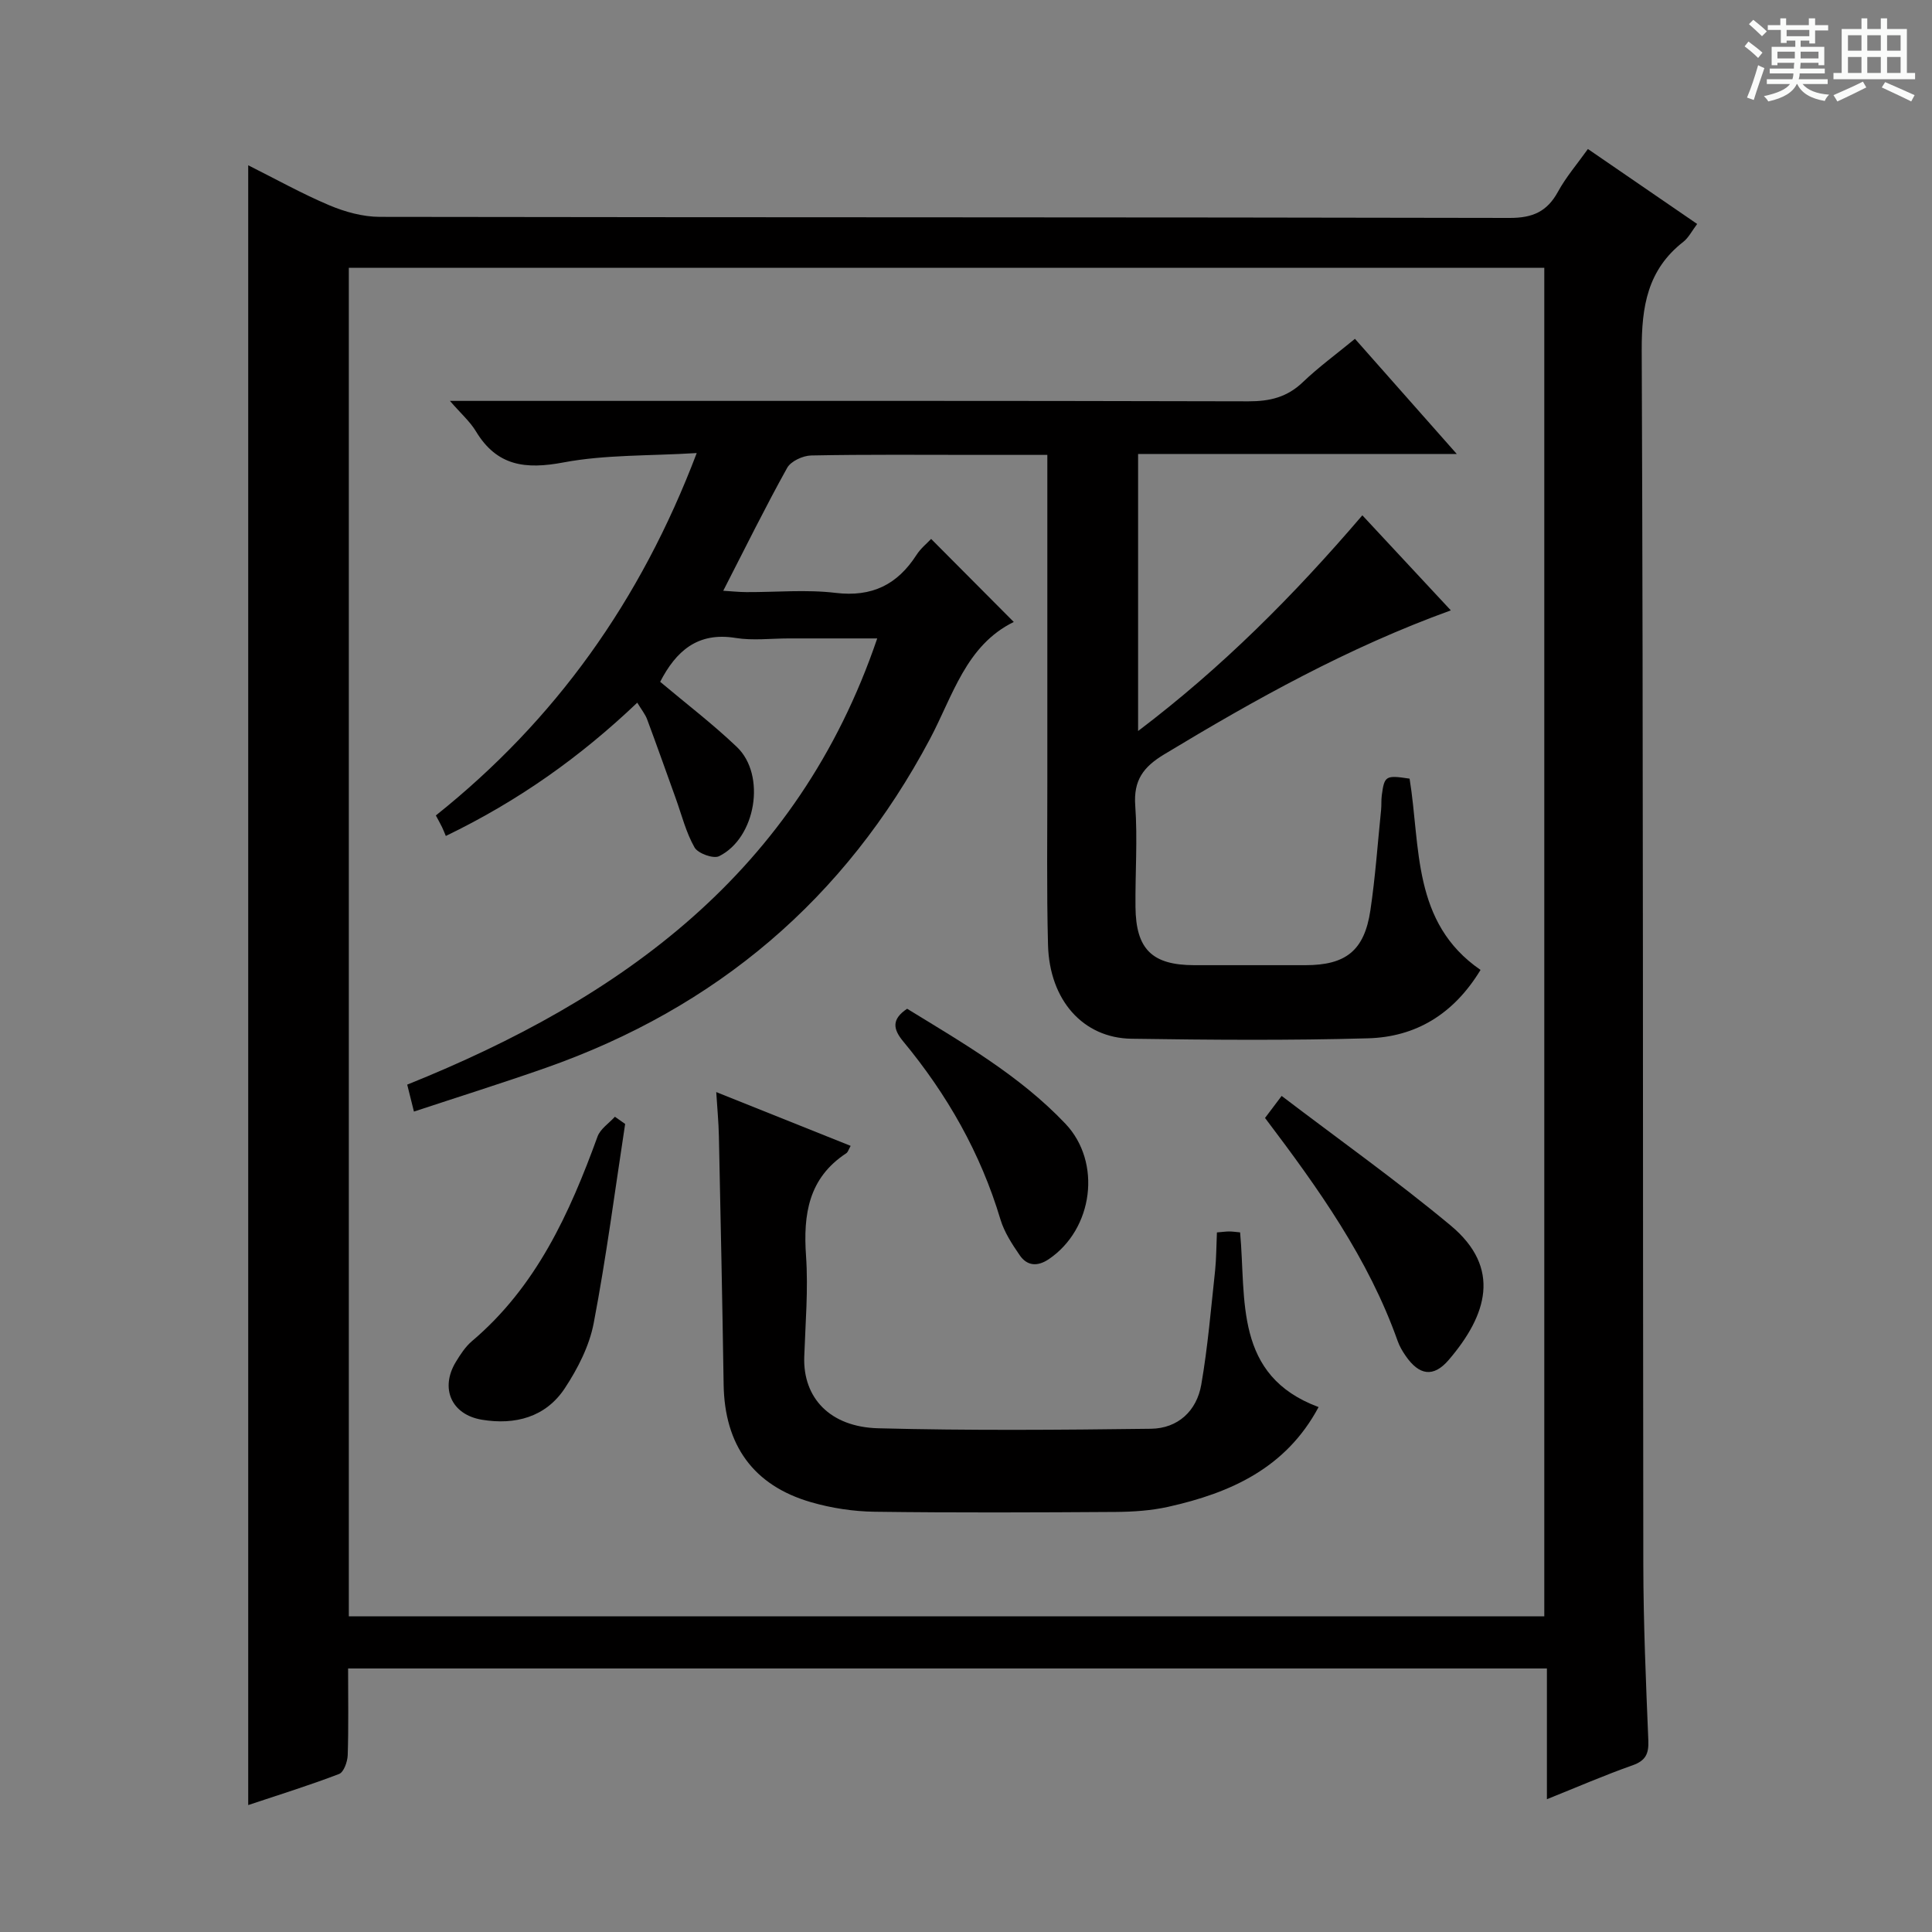
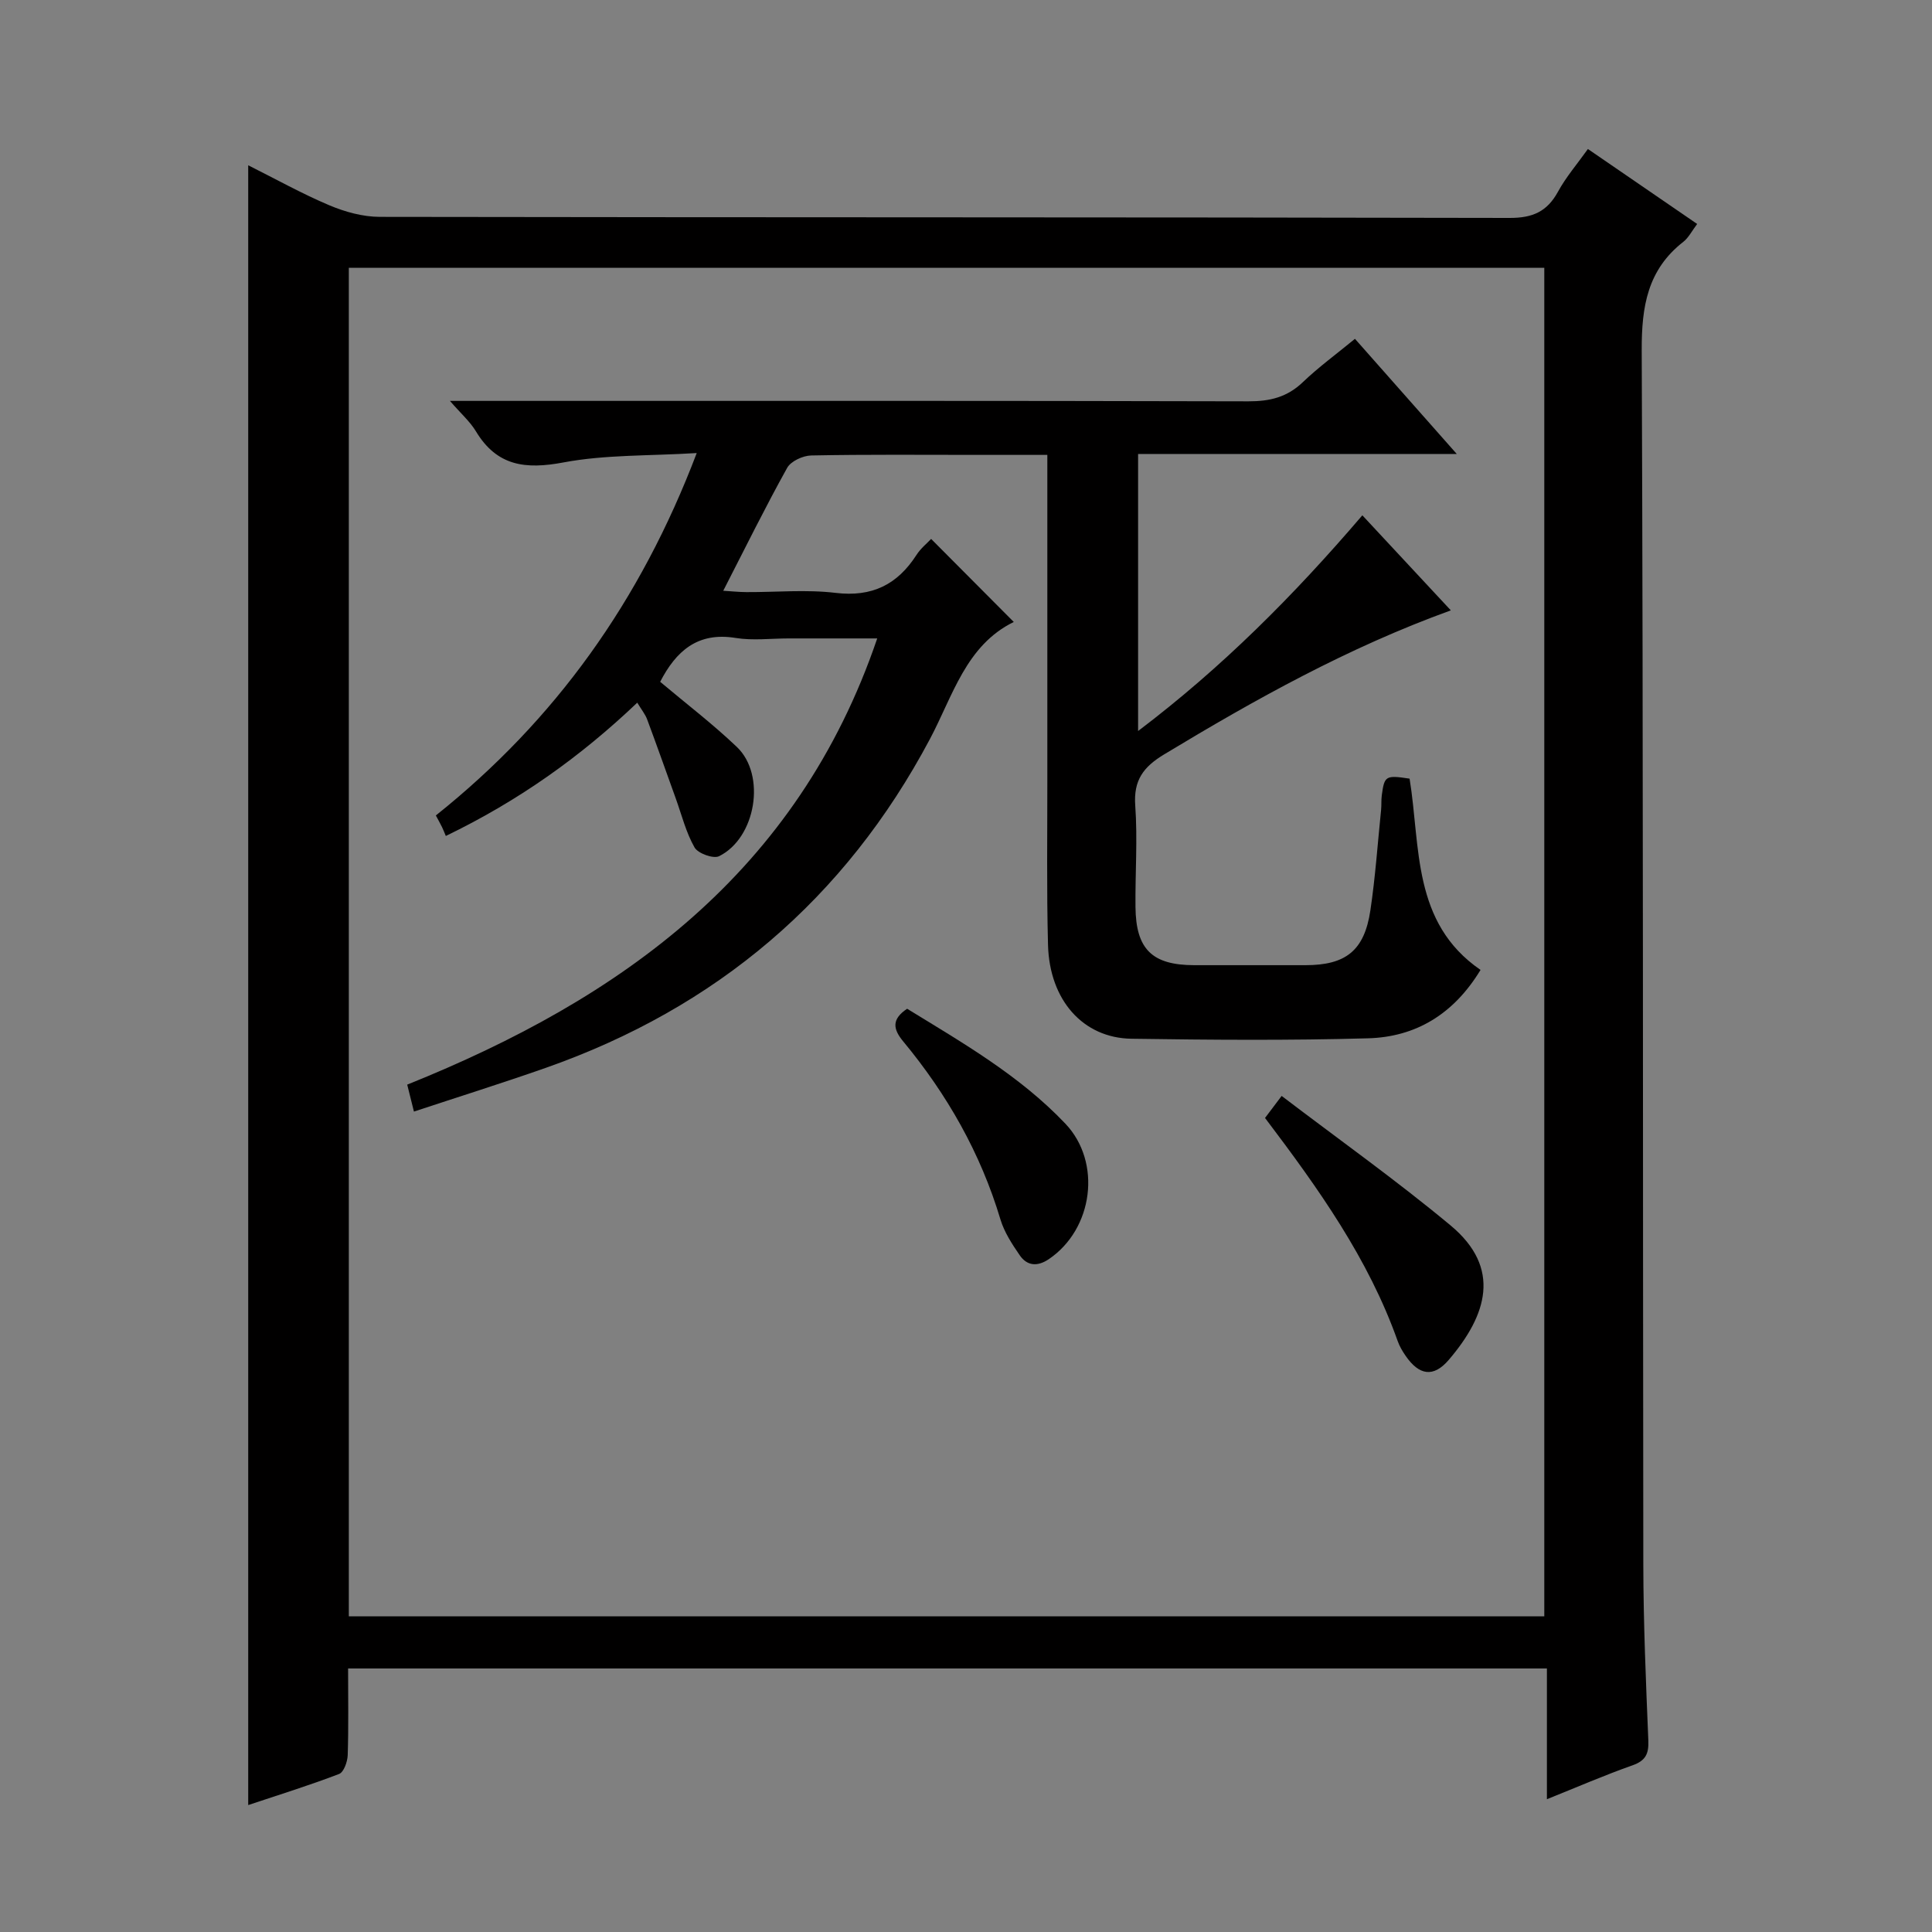
<svg xmlns="http://www.w3.org/2000/svg" enable-background="new 0 0 400 400" viewBox="0 0 400 400">
  <rect x="0" y="0" width="400" height="400" fill="#808080" stroke="none" />
-   <path d="m361.2 9.6.8-1c.9.7 1.9 1.4 2.9 2.3l-.9 1.1c-1-1-2-1.8-2.8-2.4zm.5 10.6c.9-2.1 1.6-4.3 2.3-6.7.4.2.8.4 1.3.6-.7 2.1-1.5 4.3-2.2 6.6zm.4-15.2.9-.9c1 .8 2 1.6 2.8 2.4l-1 1c-.9-.9-1.8-1.7-2.7-2.5zm12.5-1.2h1.2v1.4h2.7v1.1h-2.7v2.7h-1.2v-.6h-1.8v1.3h4.9v3.8h-1.2v-.5h-3.7c0 .4-.1.9-.1 1.2h5.1v1h-5.2c0 .5-.1.9-.2 1.2h6v1h-5.2c1.1 1.3 2.9 2 5.5 2.2-.4.4-.7.8-.9 1.3-2.9-.5-4.8-1.6-5.7-3.5h-.1c-.8 1.7-2.7 2.9-5.9 3.6-.2-.4-.6-.8-.9-1.1 2.8-.6 4.6-1.4 5.4-2.5h-4.8v-1h5.3c.1-.3.2-.7.2-1.2h-4.9v-1h5c0-.4 0-.8.1-1.2h-3.5v.5h-1.2v-3.8h4.9v-1.3h-1.8v.5h-1.2v-2.7h-2.7v-1h2.6v-1.4h1.2v1.4h4.7v-1.4zm-6.6 8.3h3.6c0-.4 0-.9 0-1.4h-3.6zm1.9-4.6h4.7v-1.3h-4.7zm6.6 3.2h-3.7v1.4h3.7z" fill="#fafbfa" />
-   <path d="m385.3 3.8h1.3v2.2h2.8v-2.2h1.3v2.2h4.1v9.1h1.7v1.3h-16.9v-1.3h1.7v-9.1h4.1v-2.2zm.4 13.1.7 1.2c-1.8.9-3.8 1.9-6 2.9-.2-.4-.5-.8-.8-1.3 2.3-1 4.3-1.9 6.1-2.8zm-3.1-6.4h2.8v-3.2h-2.8zm0 4.6h2.8v-3.3h-2.8zm4-4.6h2.8v-3.2h-2.8zm0 4.6h2.8v-3.3h-2.8zm3.7 1.9c2.1.9 4.1 1.8 6.1 2.7l-.7 1.3c-2.2-1.1-4.2-2-6.1-2.9zm3.2-9.7h-2.8v3.2h2.8zm-2.8 7.8h2.8v-3.3h-2.8z" fill="#fafbfa" />
  <g fill="#010000">
    <path d="m72.07 345.44c0 6.3.11 12.13-.08 17.95-.05 1.36-.81 3.52-1.78 3.89-6.18 2.37-12.51 4.33-18.82 6.44 0-113.2 0-225.92 0-339.5 5.66 2.83 11.09 5.87 16.79 8.28 3.25 1.37 6.94 2.39 10.43 2.4 77.99.13 155.97.05 233.96.22 4.77.01 7.75-1.32 10-5.44 1.65-3.02 3.94-5.68 6.19-8.83 7.66 5.25 15.02 10.31 22.62 15.52-1.07 1.41-1.76 2.83-2.87 3.7-7.4 5.78-8.64 13.36-8.61 22.4.34 83.82.21 167.64.33 251.46.02 12.14.54 24.29 1.04 36.43.11 2.77-.57 4.18-3.3 5.14-5.76 2.03-11.37 4.47-17.7 7.01 0-9.3 0-18 0-27.07-82.9 0-165.26 0-248.2 0zm.15-10.8h247.51c0-93.27 0-186.18 0-279.19-82.63 0-164.99 0-247.51 0z" />
    <path d="m282.06 106.69c6.23 6.69 12.09 12.98 18.32 19.68-21.3 7.71-40.49 18.42-59.36 29.82-4.29 2.59-6.36 5.34-5.98 10.59.5 6.96-.02 13.99.05 20.99.08 8.77 3.45 12.05 12.18 12.06 7.67.01 15.33 0 23 0 8.37 0 12.2-3.01 13.45-11.33 1.03-6.9 1.51-13.88 2.22-20.82.1-.99.01-2.01.14-2.99.54-4.08.8-4.23 5.76-3.48 2.3 14.11.46 29.82 14.69 39.6-5.58 9.2-13.44 13.88-23.28 14.16-16.32.46-32.66.33-48.99.09-10.04-.15-16.98-8-17.28-19.43-.3-11.49-.13-22.99-.14-34.49-.01-20.33 0-40.66 0-60.99 0-1.79 0-3.57 0-5.97-5.16 0-9.77 0-14.39 0-11.5 0-23-.11-34.49.12-1.72.03-4.22 1.18-4.99 2.57-4.51 8.11-8.62 16.45-13.23 25.44 1.75.11 3.27.27 4.79.28 6.17.03 12.4-.57 18.48.16 7.54.9 12.78-1.71 16.74-7.86.87-1.36 2.2-2.42 3.03-3.31 5.7 5.73 11.17 11.22 17.11 17.19-9.9 4.85-12.6 15.28-17.36 24.24-17.6 33.14-44.24 55.67-79.54 68.08-8.91 3.13-17.92 5.95-27.29 9.05-.56-2.25-.94-3.79-1.39-5.58 44.33-17.82 80.81-43.89 97.31-92.38-6.54 0-12.44 0-18.34 0-3.67 0-7.41.48-10.98-.1-7.91-1.29-12.35 2.76-15.62 9.08 5.32 4.48 10.87 8.71 15.89 13.5 6.09 5.81 3.94 18.84-3.7 22.61-1.18.58-4.37-.58-5.07-1.81-1.77-3.11-2.66-6.73-3.89-10.15-1.97-5.46-3.9-10.94-5.93-16.38-.39-1.04-1.13-1.94-2.04-3.45-11.74 11.17-24.49 20.28-39.64 27.6-.25-.59-.48-1.22-.78-1.83-.35-.72-.75-1.41-1.28-2.42 24.71-19.72 42.36-44.35 54.01-75.03-9.89.61-18.92.31-27.58 1.94-7.86 1.48-13.78.78-18.13-6.43-1.23-2.04-3.12-3.69-5.39-6.31h6.35c52.99 0 105.99-.05 158.98.09 4.43.01 8-.85 11.25-3.96 3.23-3.09 6.87-5.75 10.8-8.98 6.88 7.78 13.63 15.41 21.08 23.84-22.51 0-44.04 0-65.98 0v57.36c17.37-13.15 32.2-28.03 46.43-44.66z" />
-     <path d="m251.95 255.16c1.23-.1 1.88-.2 2.53-.2s1.3.1 2.27.19c1.28 13.91-1.33 29.64 16.25 36.17-6.77 12.66-18.25 17.77-31.09 20.64-3.53.79-7.24 1.04-10.86 1.07-16.65.11-33.31.18-49.96-.04-4.41-.06-8.95-.75-13.19-1.98-11.96-3.47-17.89-11.84-18.08-24.36-.26-17.13-.62-34.26-.98-51.38-.06-2.95-.35-5.9-.55-9.17 9.36 3.75 18.54 7.42 27.83 11.14-.41.71-.55 1.29-.91 1.53-7.82 5.13-8.93 12.64-8.33 21.26.48 6.93-.13 13.93-.37 20.9-.28 8.43 5.27 14.52 15.33 14.78 18.8.49 37.63.34 56.45.1 5.58-.07 9.47-3.68 10.42-9.13 1.36-7.83 2.01-15.78 2.87-23.68.25-2.47.24-4.96.37-7.84z" />
    <path d="m261.91 231.46c.98-1.3 1.86-2.46 3.44-4.56 11.82 9 23.74 17.47 34.95 26.79 10.67 8.86 7.54 18.64-.36 27.87-3.19 3.72-6.15 3.17-8.92-.85-.66-.95-1.27-1.99-1.65-3.07-6.04-17.03-16.36-31.51-27.46-46.18z" />
-     <path d="m129.43 232.7c-2.11 13.76-3.9 27.58-6.51 41.24-.9 4.72-3.3 9.42-5.98 13.48-3.95 5.99-10.28 7.66-17.16 6.52-6.33-1.05-8.7-6.5-5.42-11.94.94-1.55 1.98-3.16 3.34-4.32 13.33-11.28 20.22-26.45 26.01-42.36.58-1.6 2.37-2.75 3.6-4.11.7.5 1.41 1 2.12 1.49z" />
    <path d="m187.81 208.85c11.45 7.03 23.28 13.81 32.76 23.79 7.6 8 5.77 21.83-3.42 28.05-2.35 1.59-4.5 1.43-6.04-.82-1.58-2.3-3.19-4.77-3.98-7.4-4.11-13.74-11.05-25.9-20.14-36.87-2.11-2.55-2.43-4.57.82-6.75z" />
  </g>
</svg>